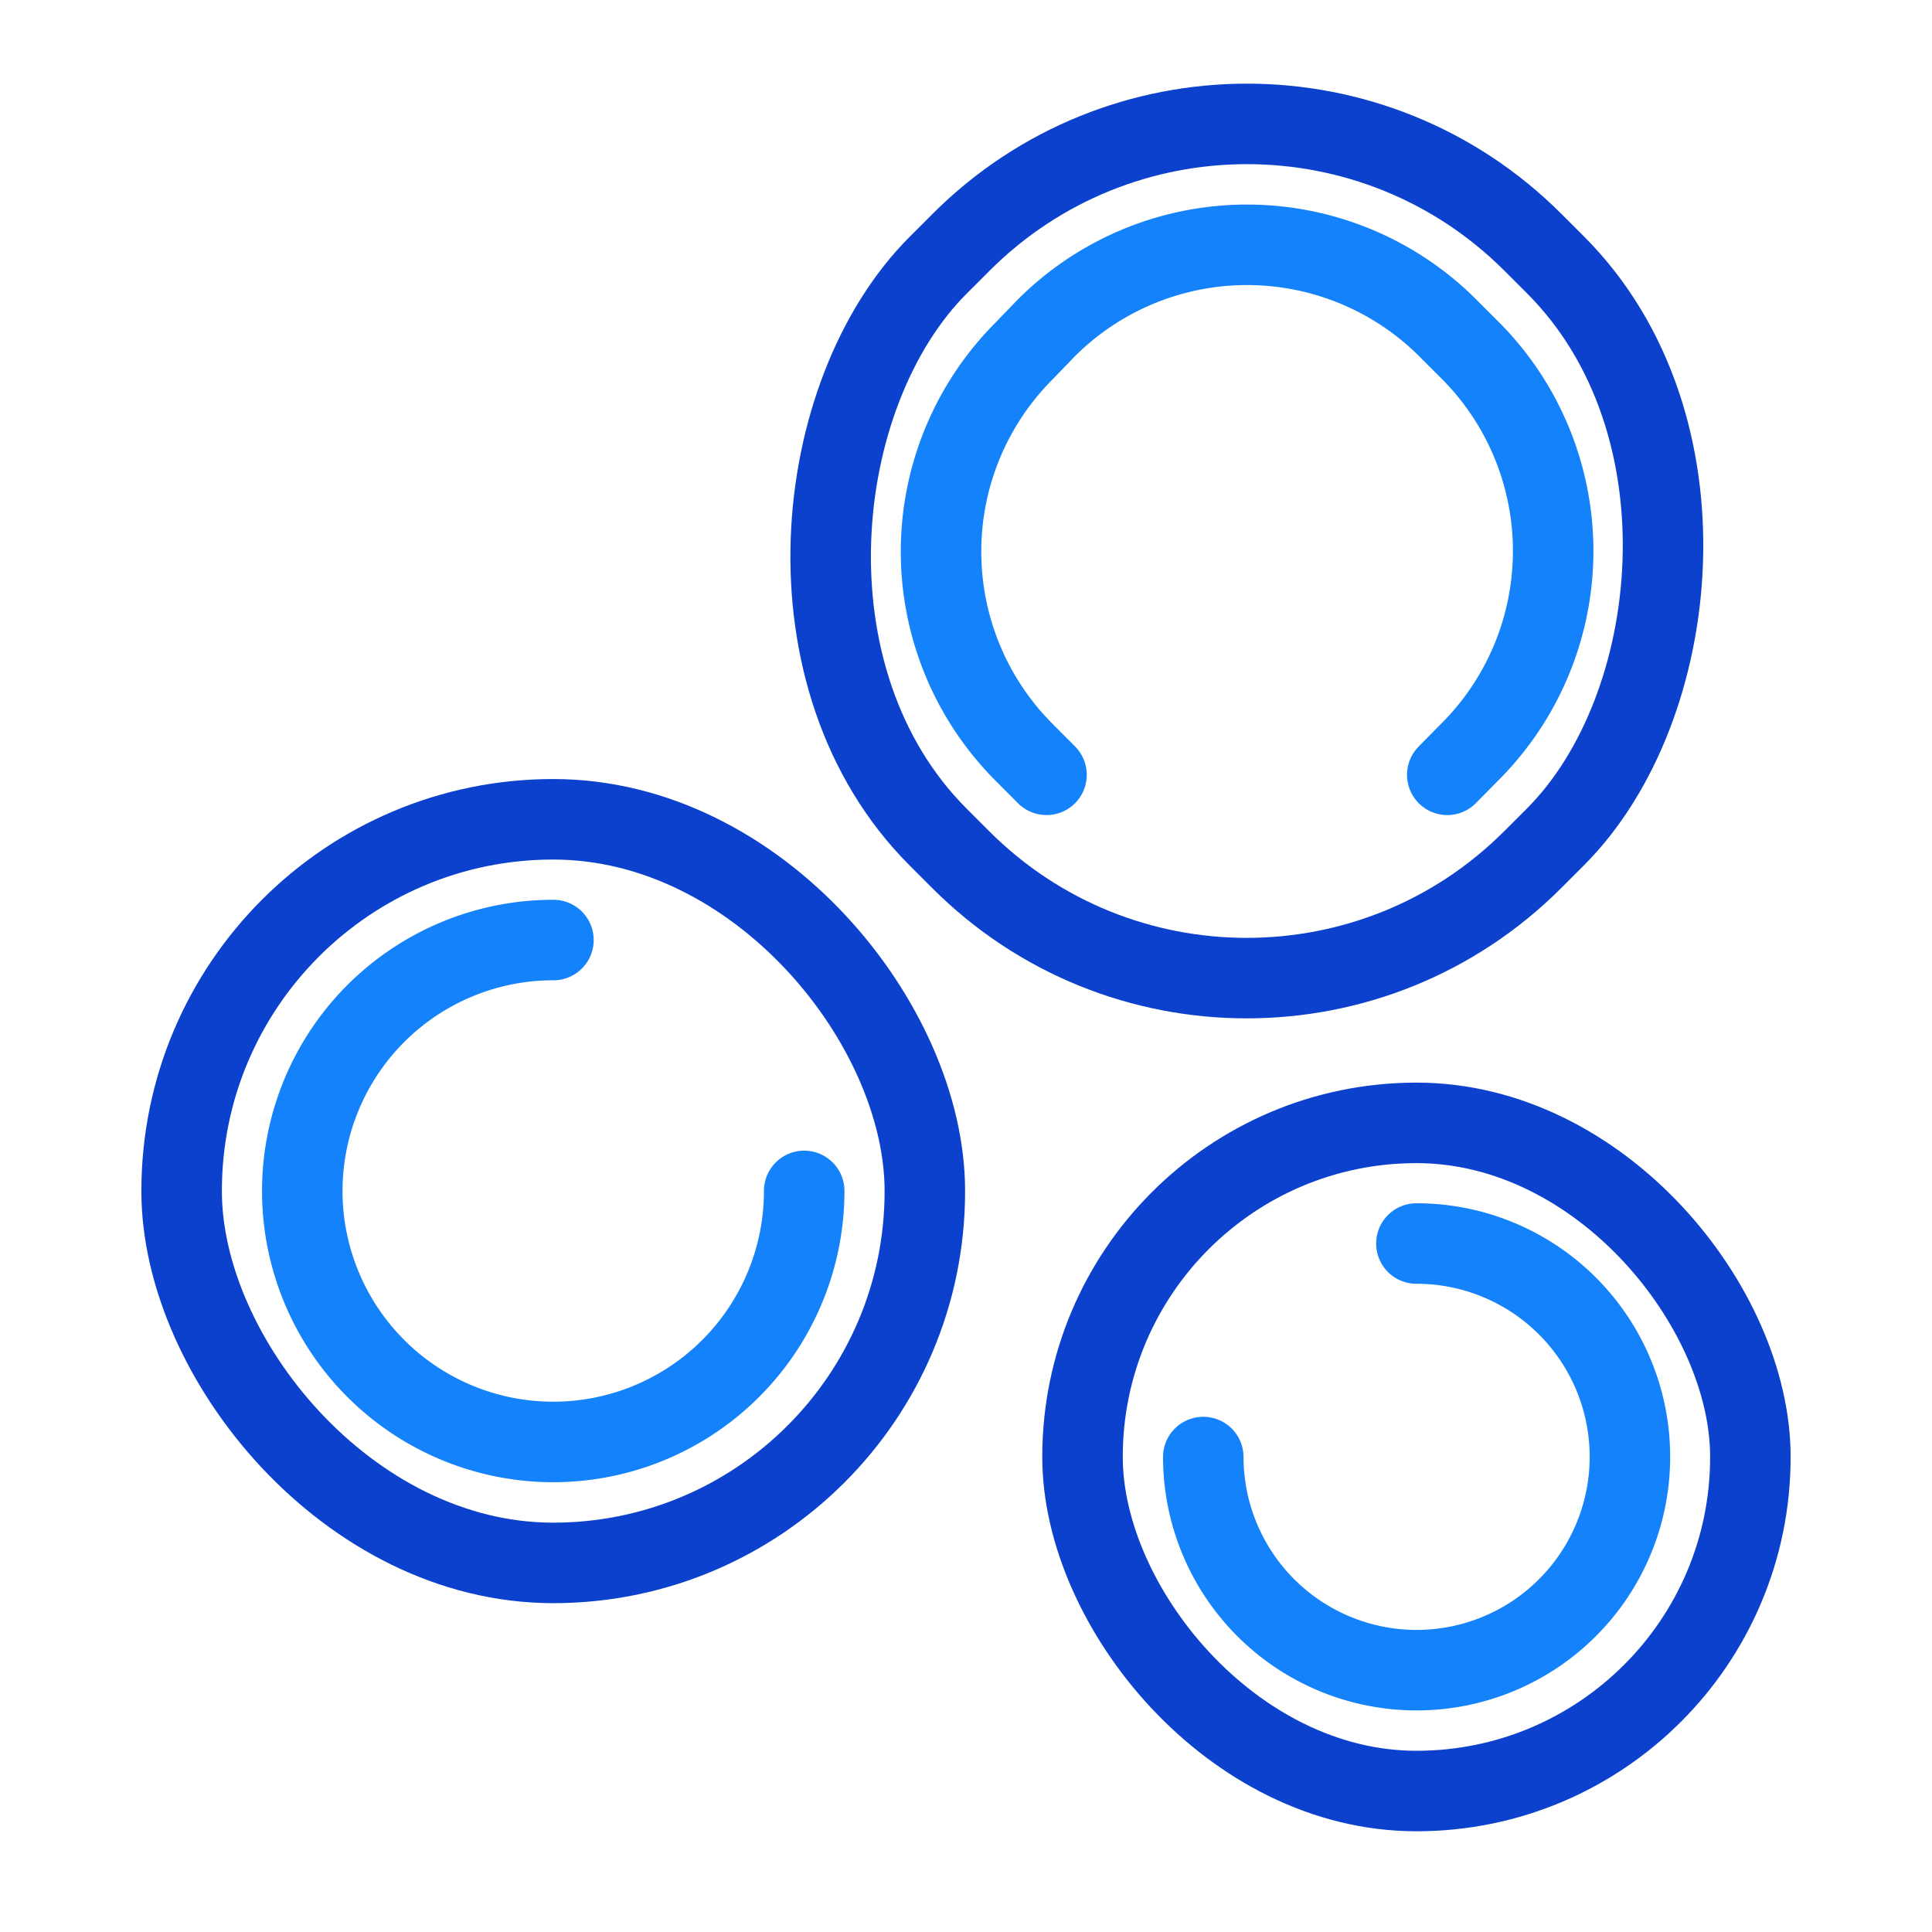
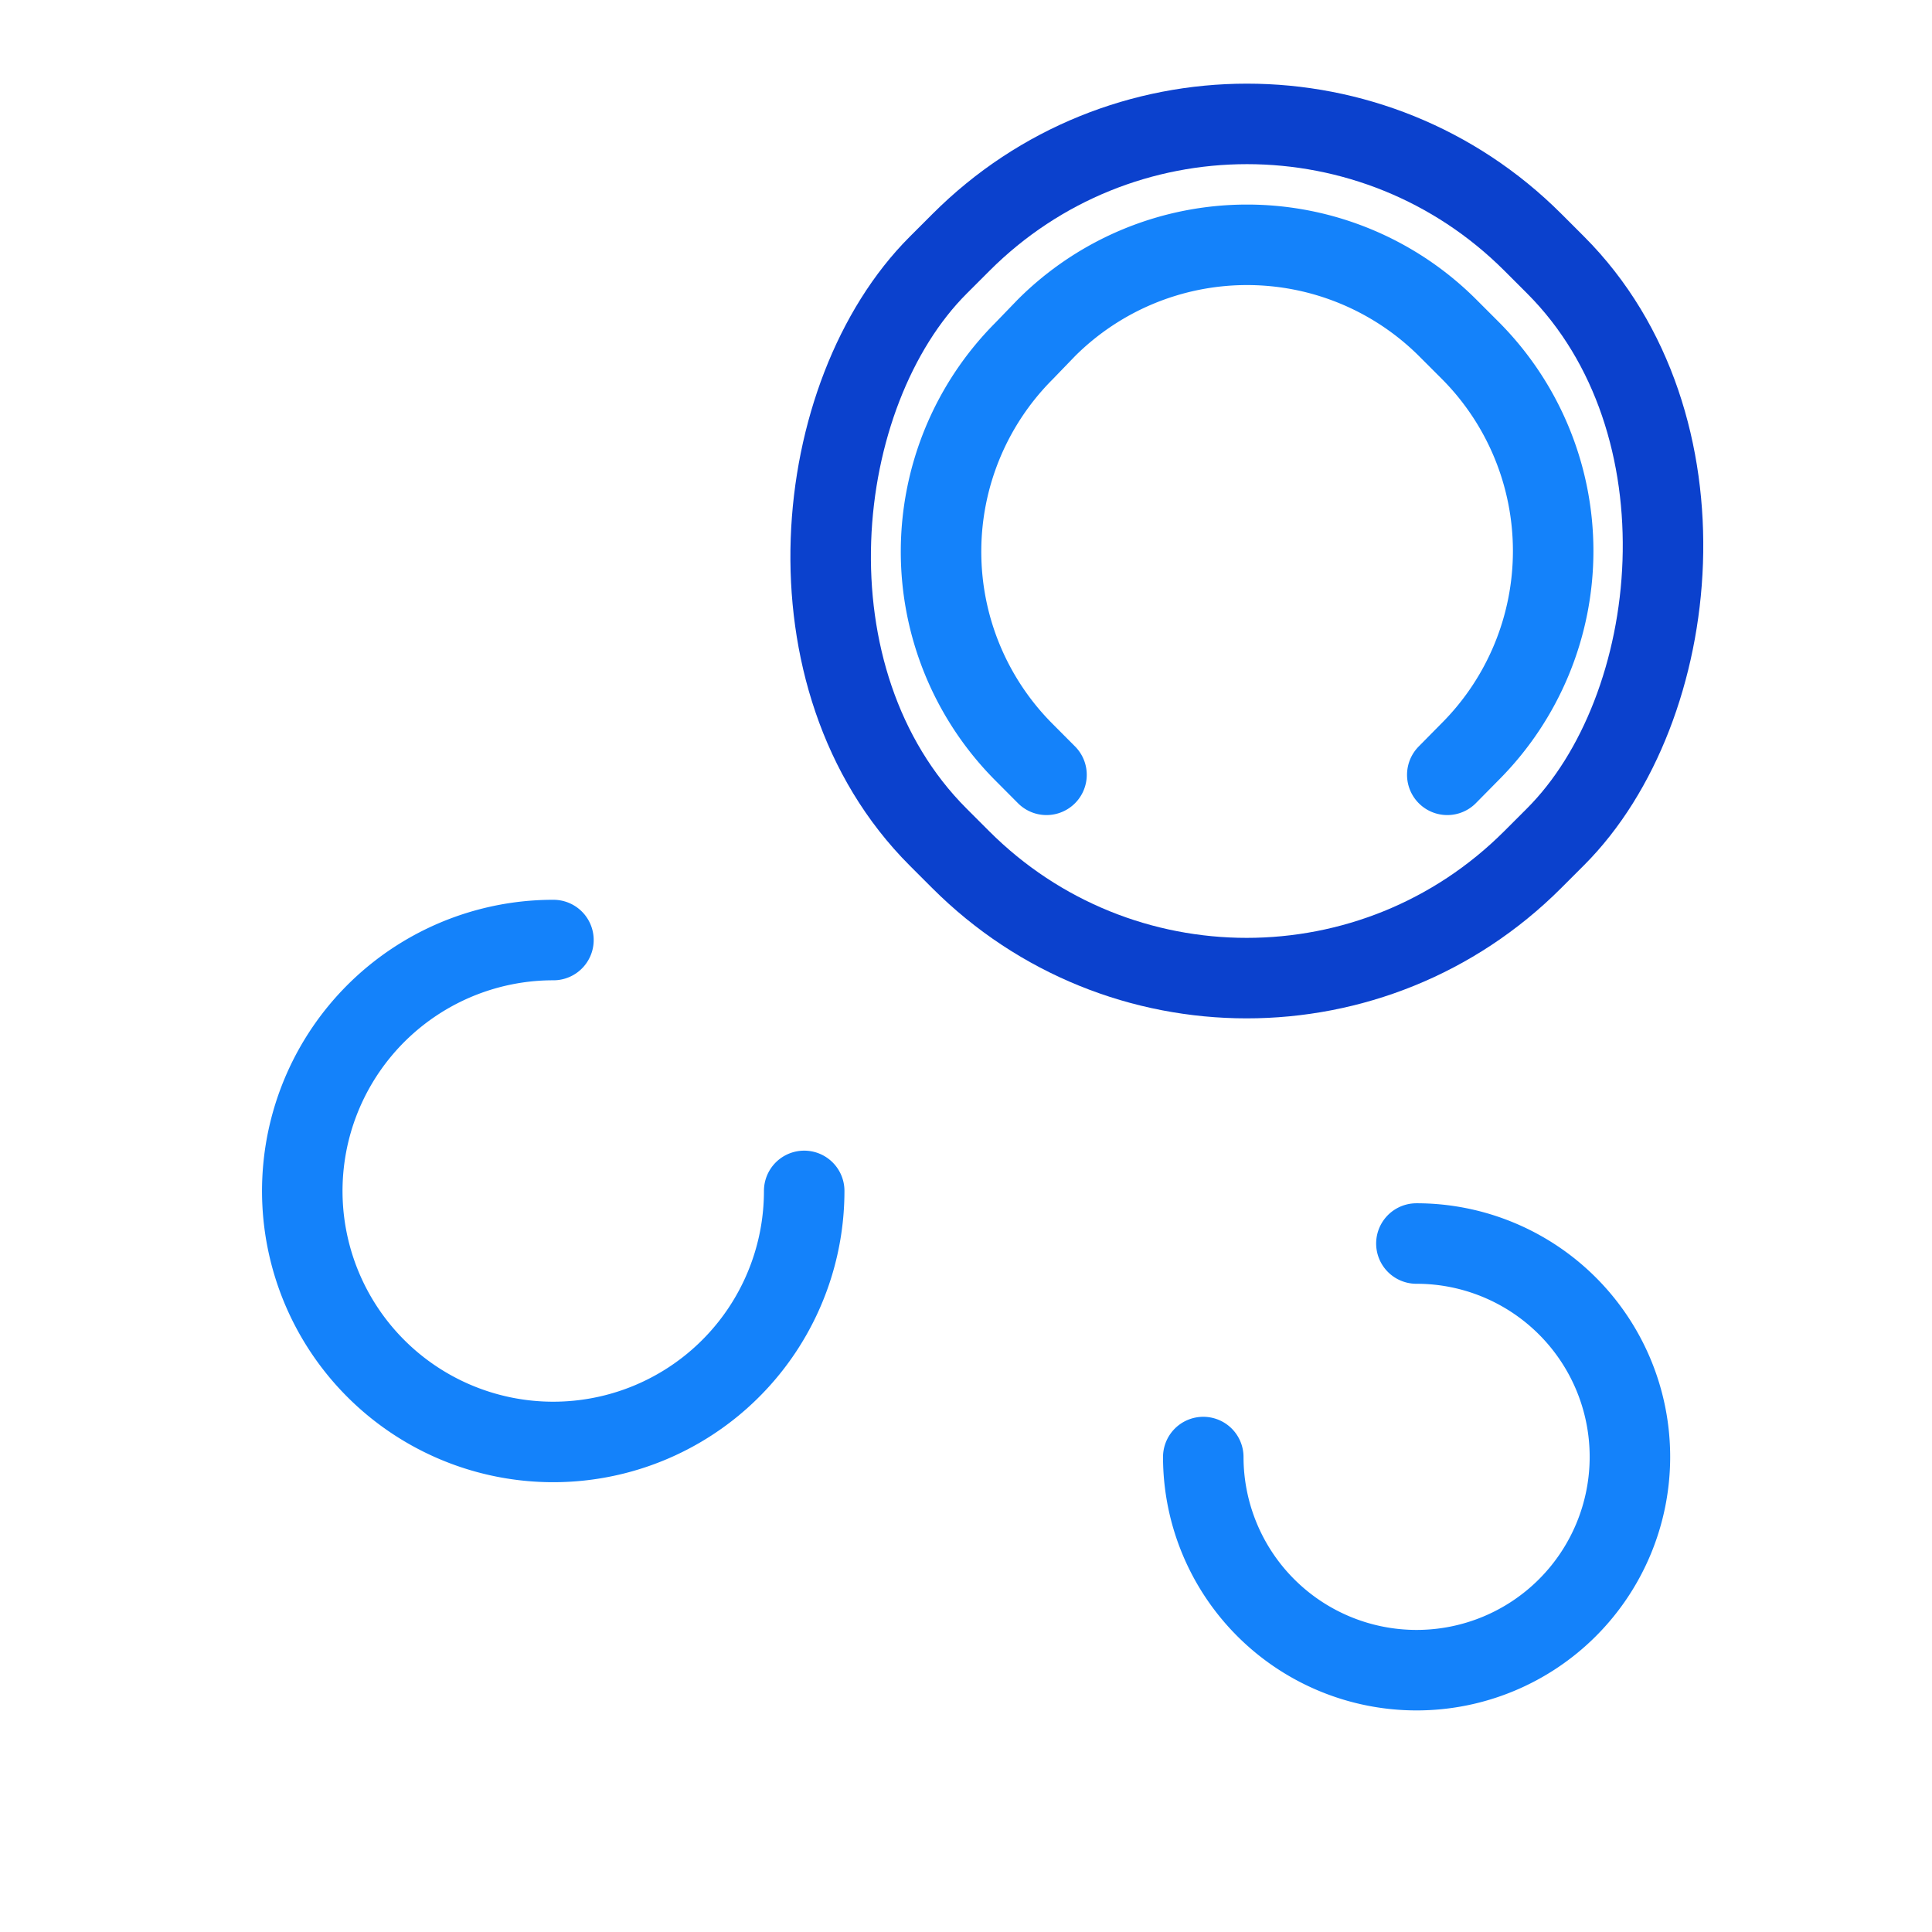
<svg xmlns="http://www.w3.org/2000/svg" id="Layer_1" data-name="Layer 1" viewBox="0 0 192 192">
  <defs>
    <style>.cls-1,.cls-2,.cls-3{fill:none;}.cls-1{stroke:#0b41cd;}.cls-1,.cls-2{stroke-linecap:round;stroke-linejoin:round;stroke-width:8px;}.cls-2{stroke:#1482fa;}</style>
  </defs>
-   <rect class="cls-1" x="18.05" y="81.42" width="73.86" height="73.9" rx="36.93" />
  <path class="cls-2" d="M79.92,118.35A24.94,24.94,0,1,1,55,93.42" />
  <rect class="cls-1" x="82.13" y="12.97" width="83.55" height="83.59" rx="40.19" transform="translate(75.02 -71.58) rotate(45)" />
  <path class="cls-2" d="M104,77l-2.24-2.25a28.22,28.22,0,0,1,0-39.86L104,32.57a28.22,28.22,0,0,1,39.86,0l2.25,2.25a28.23,28.23,0,0,1,0,39.87L143.83,77" />
-   <rect class="cls-1" x="107.58" y="111.59" width="66.37" height="66.4" rx="33.18" />
  <path class="cls-2" d="M140.76,123.58a21.2,21.2,0,1,1-21.18,21.22" />
  <rect class="cls-3" width="192" height="192" />
</svg>